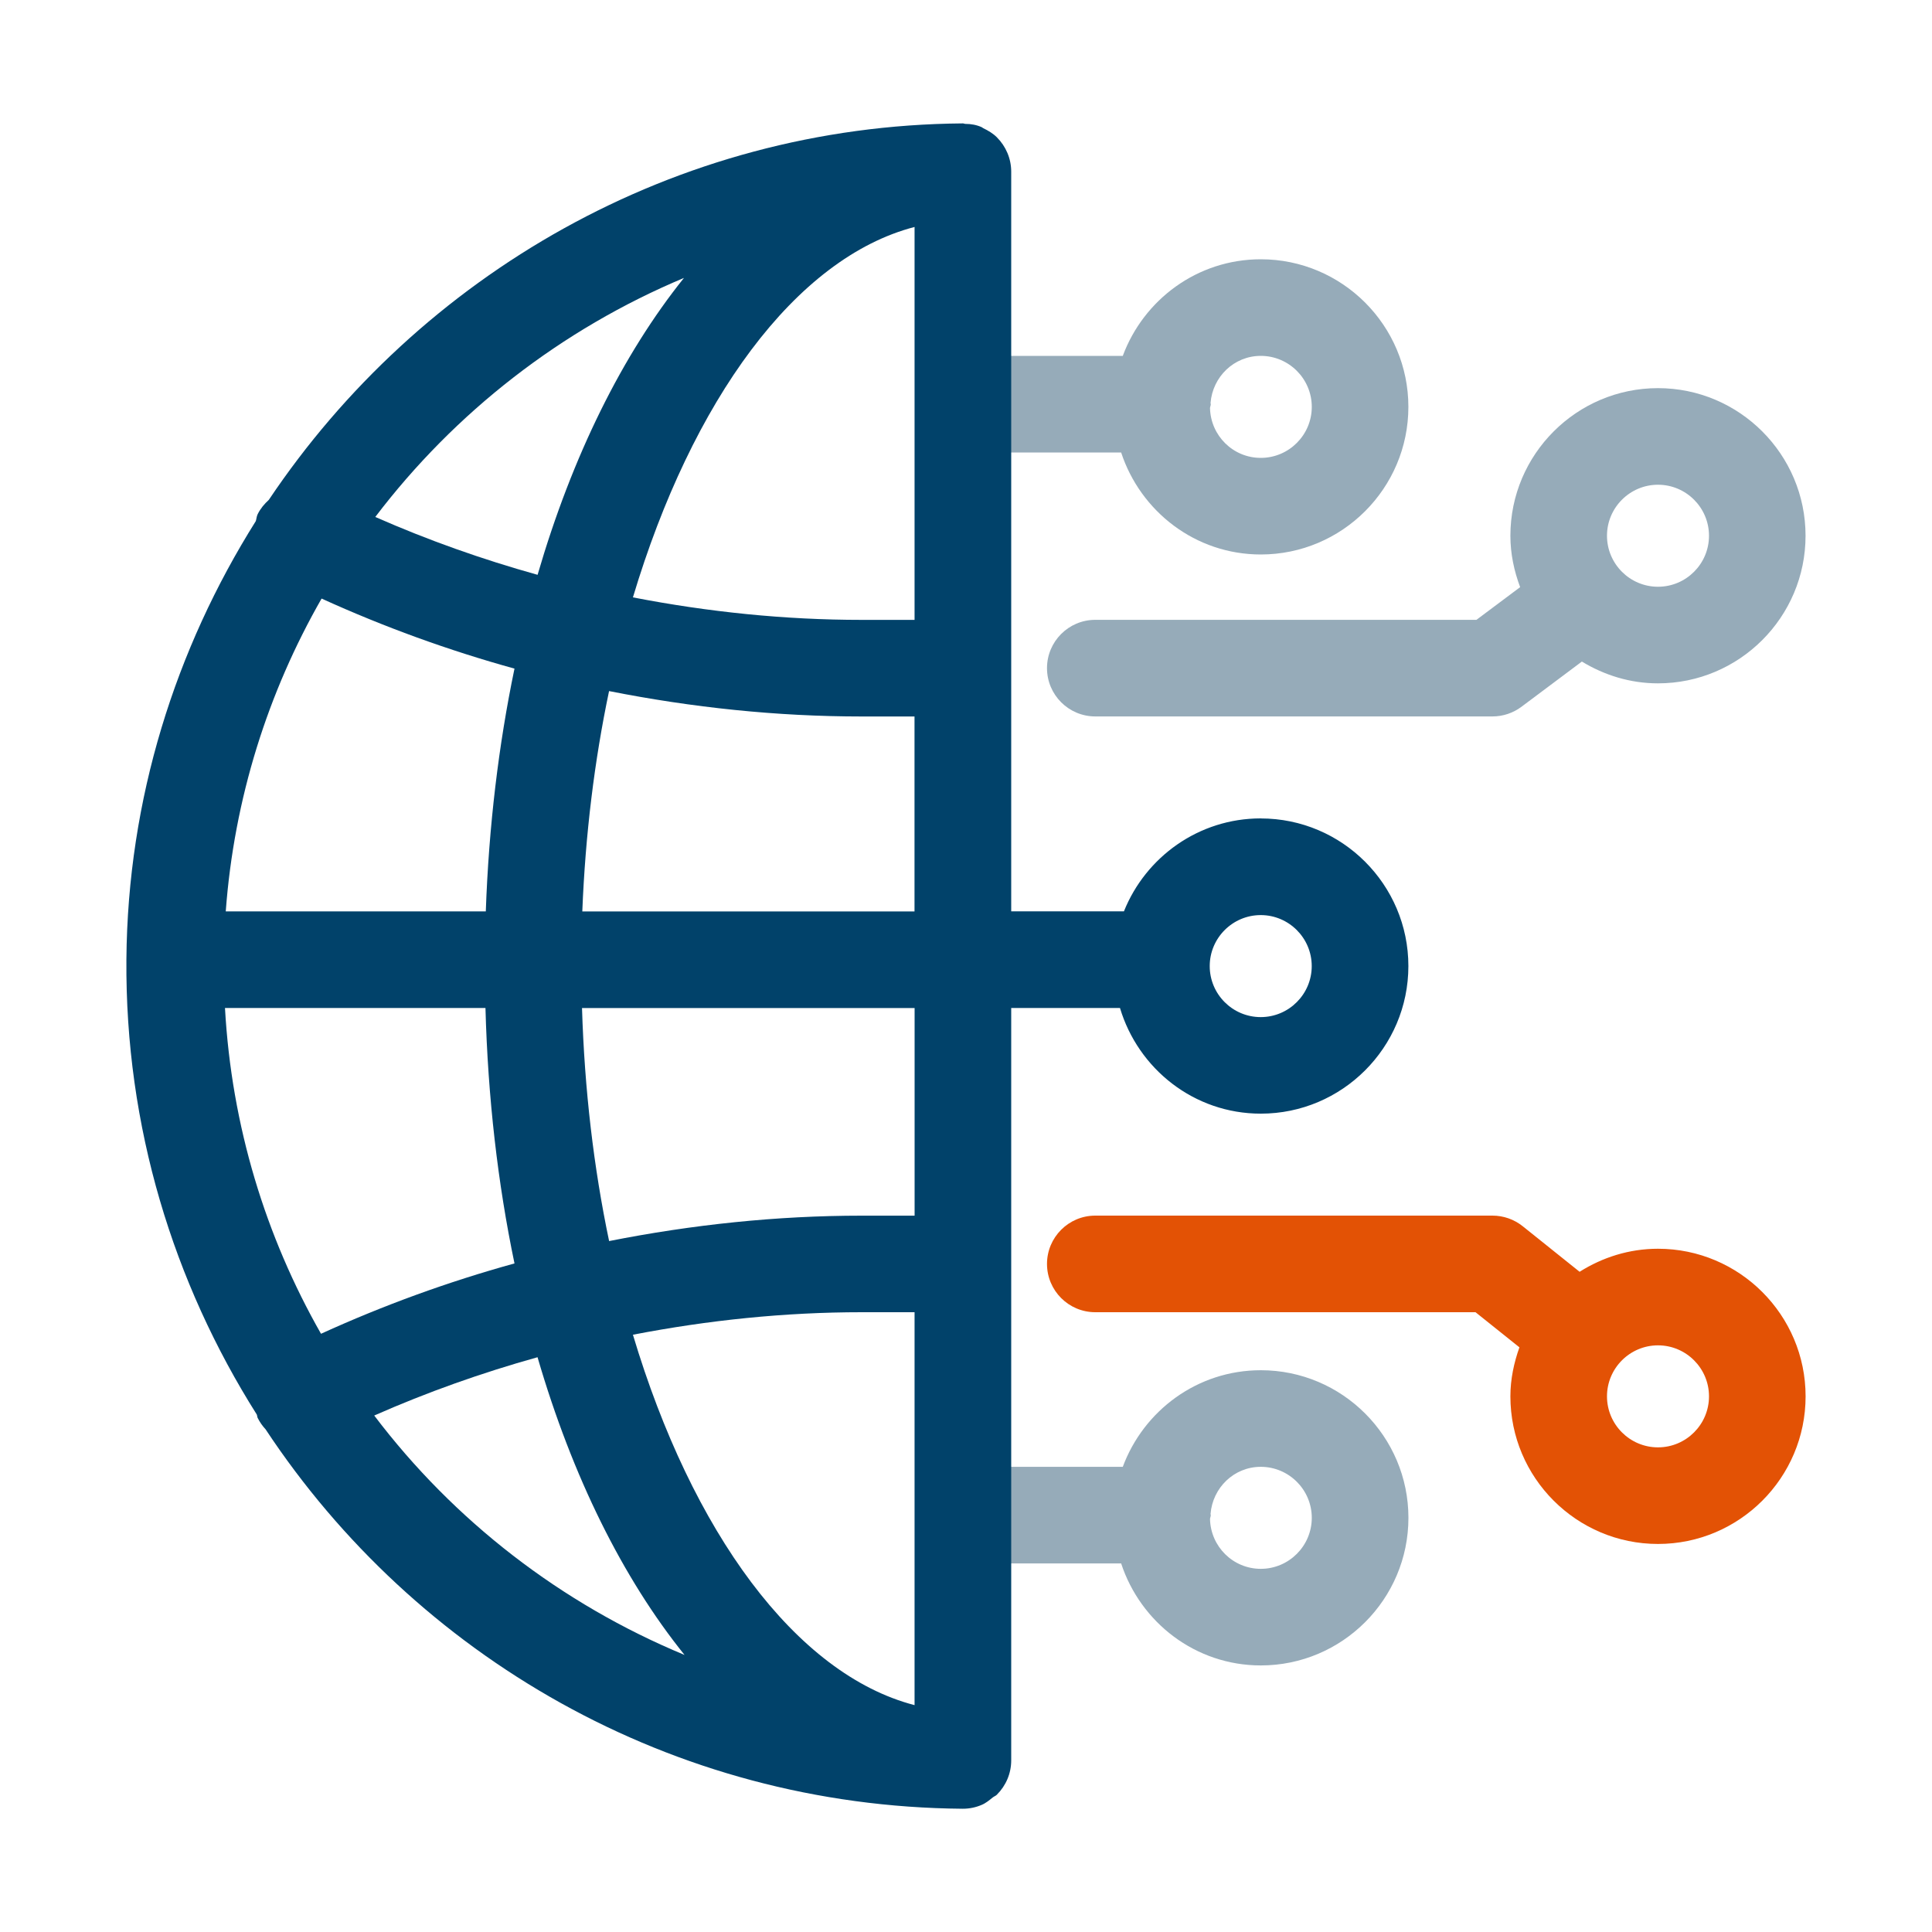
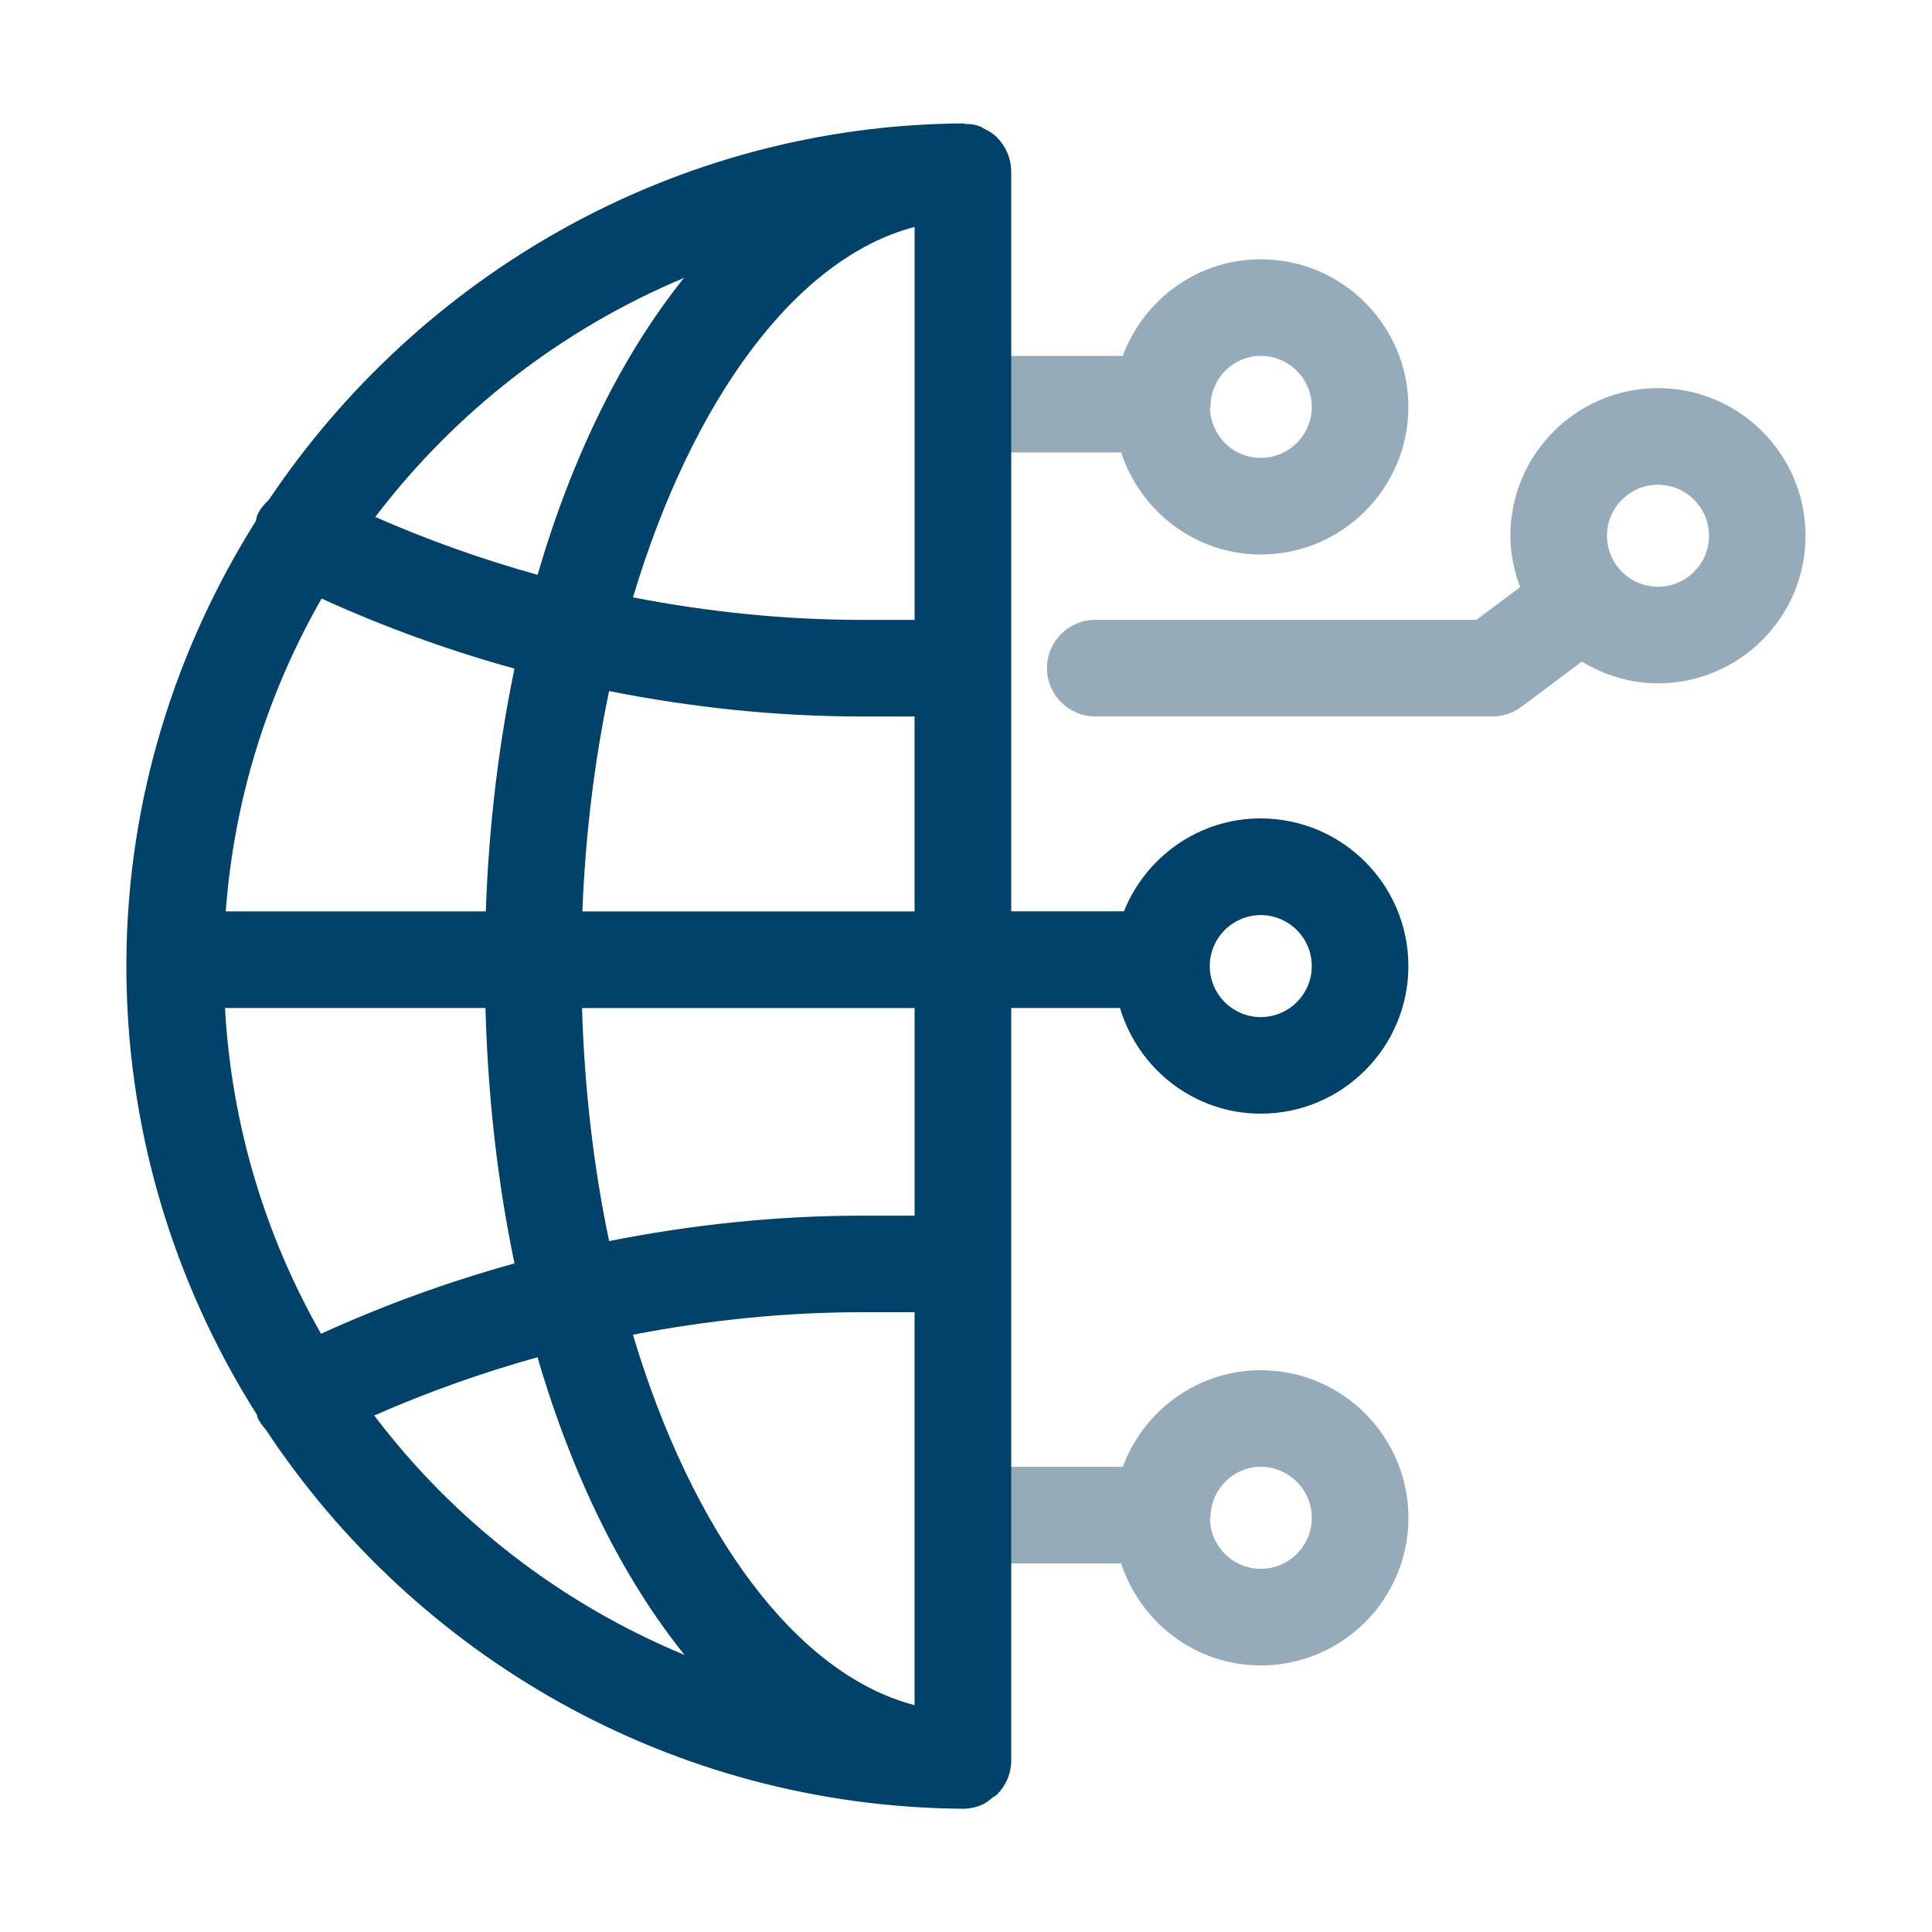
<svg xmlns="http://www.w3.org/2000/svg" id="Layer_1" viewBox="0 0 40 40">
  <path d="m26.103,11.48c1.685,0,3.056-1.371,3.056-3.056s-1.371-3.056-3.056-3.056c-1.313,0-2.425.836-2.857,2h-3.178c-.552,0-1,.448-1,1s.448,1,1,1h3.144c.401,1.221,1.538,2.112,2.892,2.112Zm0-4.112c.582,0,1.056.474,1.056,1.056s-.474,1.056-1.056,1.056c-.574,0-1.038-.461-1.051-1.032.002-.028.016-.051.016-.08,0-.009-.005-.016-.005-.024.043-.543.486-.976,1.04-.976Z" fill="#96abb9" />
  <path d="m34.327,8.036c-1.685,0-3.056,1.371-3.056,3.056,0,.375.077.731.202,1.064l-.905.677h-7.891c-.552,0-1,.448-1,1s.448,1,1,1h8.223c.216,0,.426-.07.599-.199l1.252-.937c.462.28.997.451,1.575.451,1.685,0,3.056-1.371,3.056-3.056s-1.371-3.056-3.056-3.056Zm0,4.112c-.582,0-1.056-.474-1.056-1.056s.474-1.056,1.056-1.056,1.056.474,1.056,1.056-.474,1.056-1.056,1.056Z" fill="#96abb9" />
  <path d="m26.103,28.369c-1.313,0-2.425.836-2.857,2h-3.178c-.552,0-1,.448-1,1s.448,1,1,1h3.144c.401,1.221,1.538,2.112,2.892,2.112,1.685,0,3.056-1.371,3.056-3.056s-1.371-3.056-3.056-3.056Zm0,4.112c-.574,0-1.038-.461-1.051-1.032.002-.028.016-.051.016-.08,0-.009-.005-.016-.005-.024.043-.543.486-.976,1.04-.976.582,0,1.056.474,1.056,1.056s-.474,1.056-1.056,1.056Z" fill="#96abb9" />
-   <path d="m26.103,16.944c-1.285,0-2.382.799-2.833,1.924h-2.334V3.554c0-.134-.027-.265-.078-.386-.051-.121-.124-.23-.216-.322,0,0,0-.002-.001-.002-.081-.081-.182-.141-.286-.191-.011-.005-.019-.015-.03-.02-.11-.049-.224-.068-.337-.068-.018,0-.033-.01-.052-.01-.002,0-.003,0-.005,0,0,0-.002,0-.003,0-5.963.046-11.246,3.145-14.363,7.795-.091.082-.172.179-.23.295-.023.046-.024.096-.039.144-1.663,2.646-2.653,5.75-2.679,9.076-.027,3.462.974,6.691,2.699,9.421.01.023.008.048.019.071.044.088.1.167.164.236,3.098,4.689,8.398,7.807,14.429,7.855h.008c.133,0,.264-.027.384-.078.088-.036.16-.096.233-.155.027-.022.062-.033.087-.058,0,0,0-.001.001-.002.092-.092.166-.201.217-.322.051-.121.078-.252.078-.386v-15.578h2.252c.377,1.261,1.534,2.188,2.915,2.188,1.685,0,3.056-1.371,3.056-3.056s-1.371-3.056-3.056-3.056ZM14.16,5.755c-1.271,1.584-2.312,3.683-3.03,6.146-1.147-.32-2.271-.718-3.36-1.198,1.647-2.167,3.851-3.885,6.391-4.949Zm-7.501,6.638c1.29.587,2.626,1.072,3.993,1.45-.328,1.575-.532,3.259-.594,5.026h-5.384c.173-2.339.873-4.535,1.984-6.476Zm-.013,15.221c-1.147-2.014-1.852-4.303-1.988-6.745h5.393c.05,1.862.256,3.637.601,5.289-1.372.379-2.712.866-4.005,1.456Zm1.102,1.693c1.096-.484,2.227-.885,3.381-1.207.721,2.472,1.766,4.578,3.044,6.164-2.559-1.061-4.776-2.78-6.425-4.957Zm11.187,5.996c-2.464-.64-4.61-3.59-5.831-7.669,1.561-.302,3.148-.466,4.736-.466h1.095v8.134Zm0-10.134h-1.095c-1.754,0-3.507.185-5.229.526-.318-1.513-.51-3.138-.561-4.825h6.886v4.299Zm0-6.299h-6.879c.063-1.593.252-3.127.554-4.562,1.722.341,3.475.526,5.229.526h1.095v4.036Zm0-6.036h-1.095c-1.588,0-3.175-.163-4.736-.466,1.222-4.078,3.367-7.029,5.831-7.669v8.134Zm7.167,8.224c-.583,0-1.056-.474-1.056-1.056s.474-1.056,1.056-1.056,1.056.474,1.056,1.056-.474,1.056-1.056,1.056Z" fill="#01426a" />
-   <path d="m34.327,25.854c-.598,0-1.151.179-1.623.477l-1.179-.944c-.178-.142-.398-.219-.625-.219h-8.223c-.552,0-1,.448-1,1s.448,1,1,1h7.872l.909.727c-.113.319-.187.657-.187,1.015,0,1.685,1.371,3.056,3.056,3.056s3.056-1.371,3.056-3.056-1.371-3.056-3.056-3.056Zm0,4.112c-.582,0-1.056-.474-1.056-1.056s.474-1.056,1.056-1.056,1.056.474,1.056,1.056-.474,1.056-1.056,1.056Z" fill="#e35205" />
+   <path d="m26.103,16.944c-1.285,0-2.382.799-2.833,1.924h-2.334V3.554c0-.134-.027-.265-.078-.386-.051-.121-.124-.23-.216-.322,0,0,0-.002-.001-.002-.081-.081-.182-.141-.286-.191-.011-.005-.019-.015-.03-.02-.11-.049-.224-.068-.337-.068-.018,0-.033-.01-.052-.01-.002,0-.003,0-.005,0,0,0-.002,0-.003,0-5.963.046-11.246,3.145-14.363,7.795-.091.082-.172.179-.23.295-.023.046-.024.096-.039.144-1.663,2.646-2.653,5.75-2.679,9.076-.027,3.462.974,6.691,2.699,9.421.01.023.008.048.019.071.044.088.1.167.164.236,3.098,4.689,8.398,7.807,14.429,7.855h.008c.133,0,.264-.027.384-.078.088-.036.16-.096.233-.155.027-.022.062-.033.087-.058,0,0,0-.001.001-.002.092-.092.166-.201.217-.322.051-.121.078-.252.078-.386v-15.578h2.252c.377,1.261,1.534,2.188,2.915,2.188,1.685,0,3.056-1.371,3.056-3.056s-1.371-3.056-3.056-3.056ZM14.16,5.755c-1.271,1.584-2.312,3.683-3.03,6.146-1.147-.32-2.271-.718-3.36-1.198,1.647-2.167,3.851-3.885,6.391-4.949Zm-7.501,6.638c1.29.587,2.626,1.072,3.993,1.45-.328,1.575-.532,3.259-.594,5.026h-5.384c.173-2.339.873-4.535,1.984-6.476Zm-.013,15.221c-1.147-2.014-1.852-4.303-1.988-6.745h5.393c.05,1.862.256,3.637.601,5.289-1.372.379-2.712.866-4.005,1.456Zm1.102,1.693c1.096-.484,2.227-.885,3.381-1.207.721,2.472,1.766,4.578,3.044,6.164-2.559-1.061-4.776-2.78-6.425-4.957Zm11.187,5.996c-2.464-.64-4.61-3.59-5.831-7.669,1.561-.302,3.148-.466,4.736-.466h1.095v8.134Zm0-10.134h-1.095c-1.754,0-3.507.185-5.229.526-.318-1.513-.51-3.138-.561-4.825h6.886v4.299m0-6.299h-6.879c.063-1.593.252-3.127.554-4.562,1.722.341,3.475.526,5.229.526h1.095v4.036Zm0-6.036h-1.095c-1.588,0-3.175-.163-4.736-.466,1.222-4.078,3.367-7.029,5.831-7.669v8.134Zm7.167,8.224c-.583,0-1.056-.474-1.056-1.056s.474-1.056,1.056-1.056,1.056.474,1.056,1.056-.474,1.056-1.056,1.056Z" fill="#01426a" />
</svg>